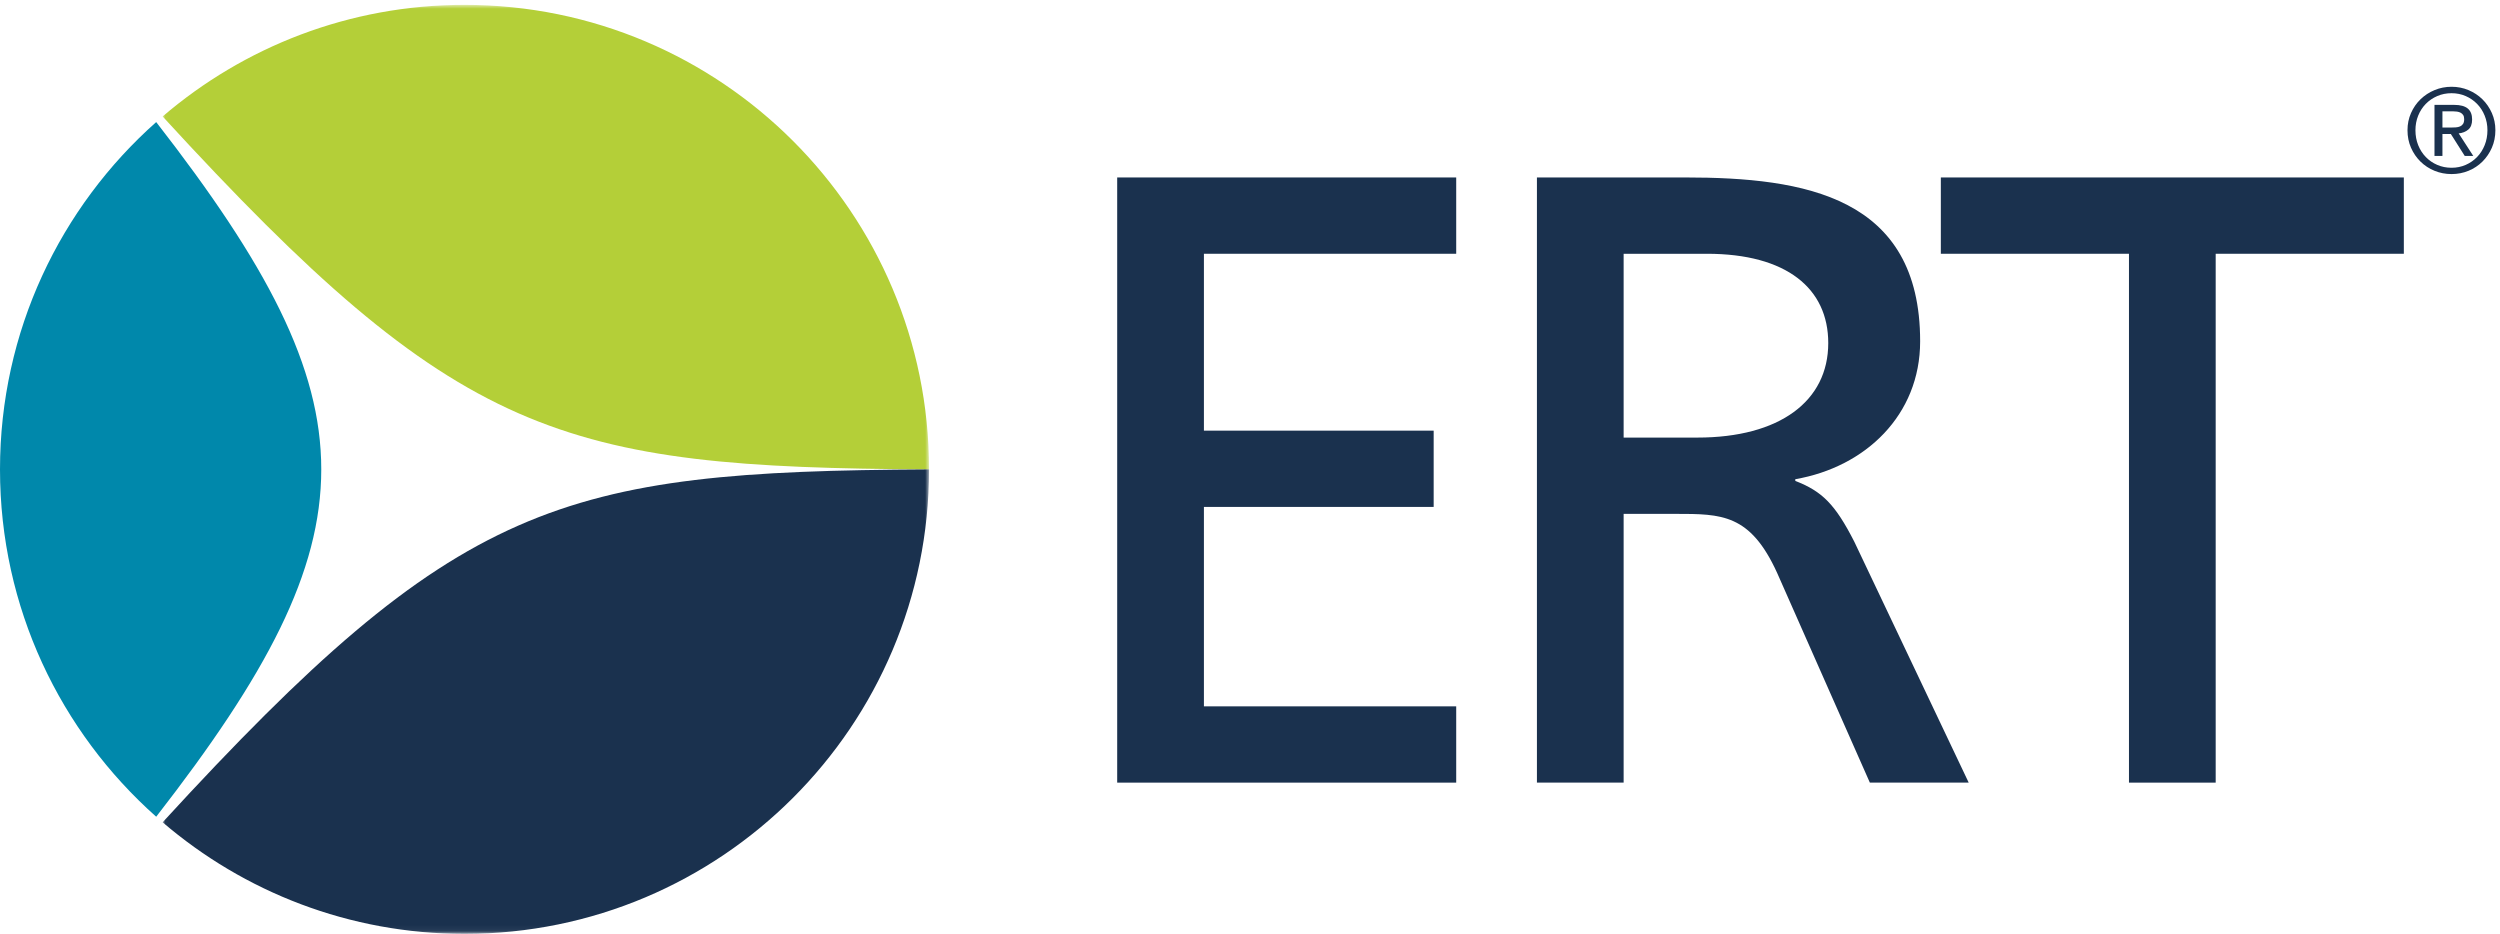
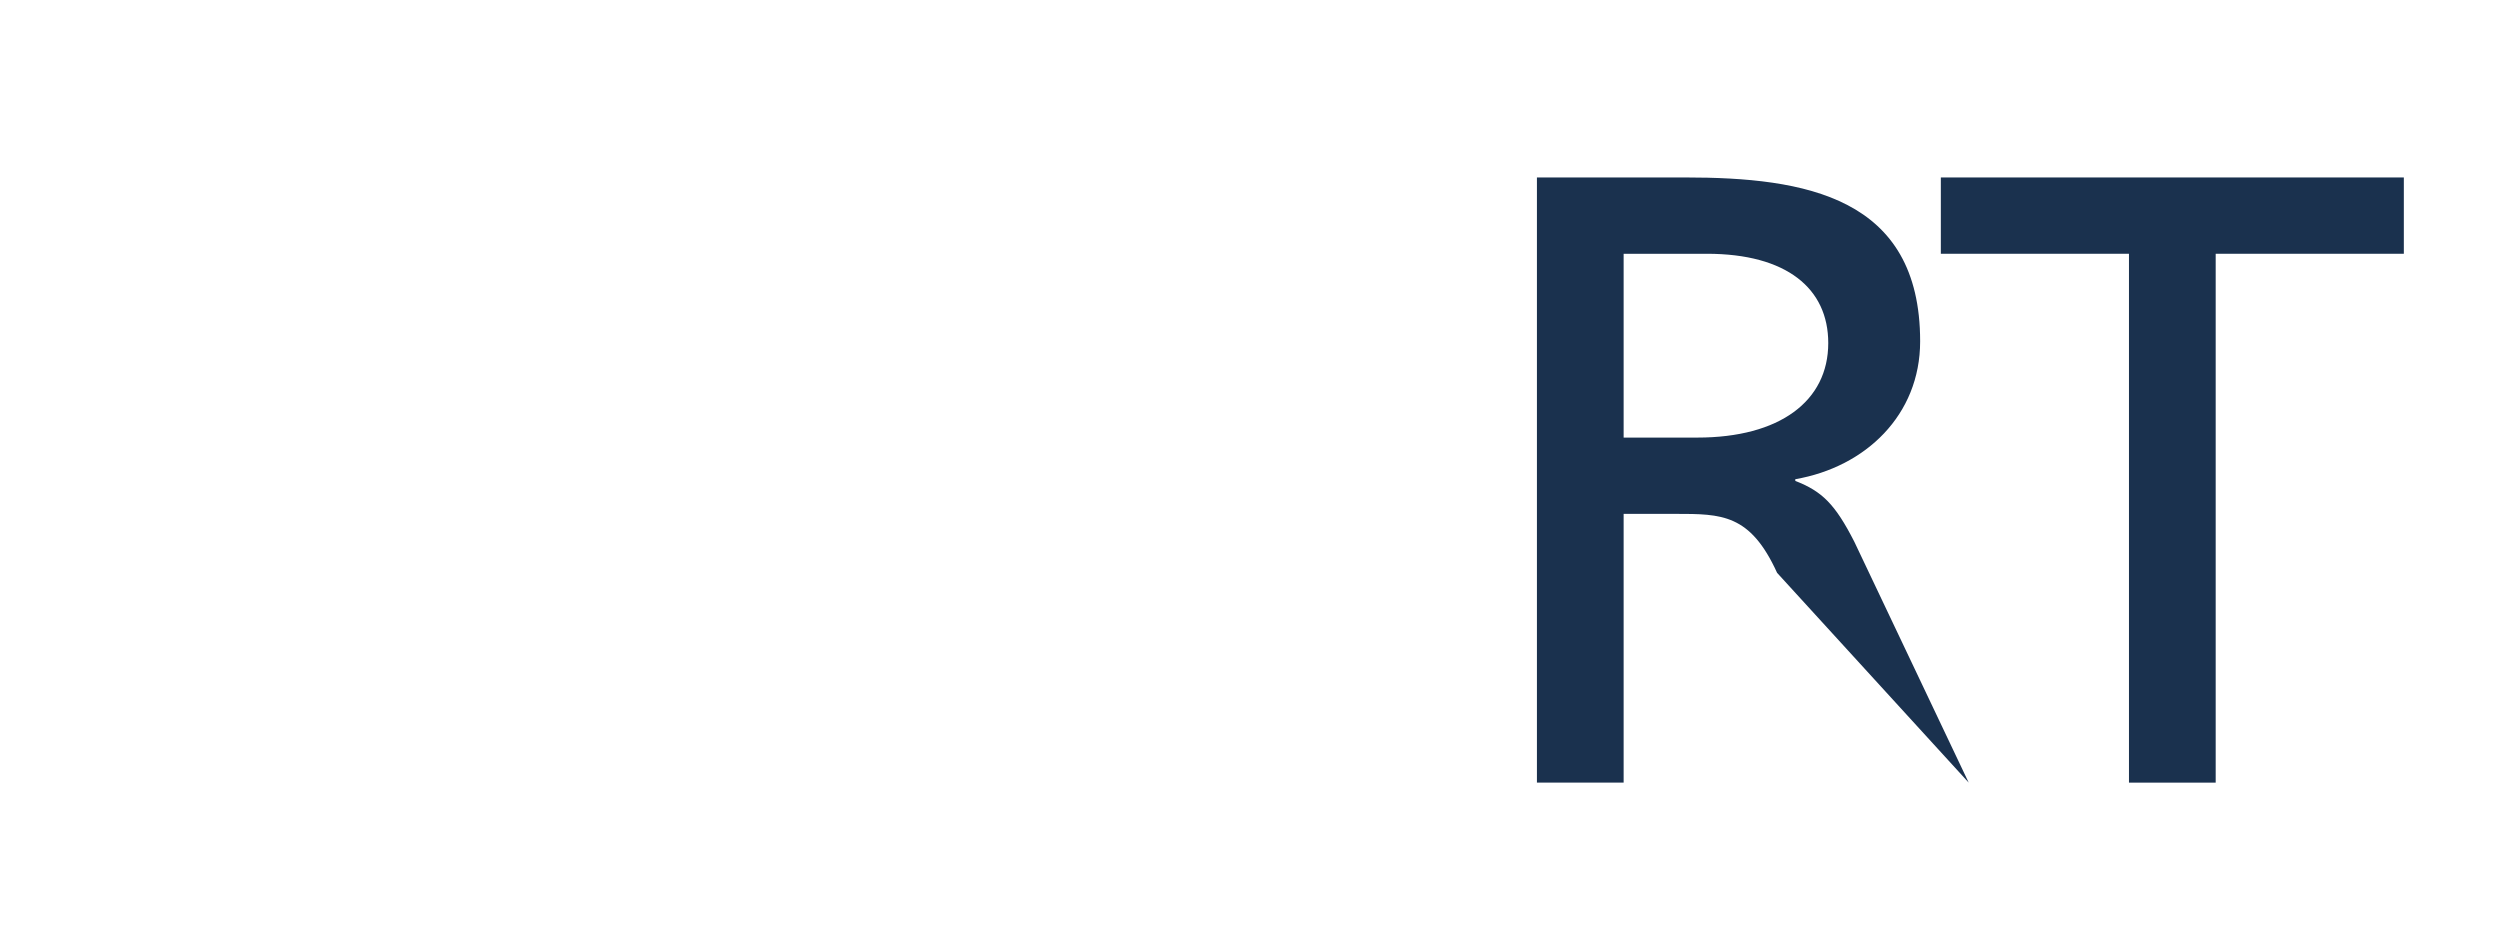
<svg xmlns="http://www.w3.org/2000/svg" xmlns:xlink="http://www.w3.org/1999/xlink" width="431px" height="161px" viewBox="0 0 431 161" version="1.1">
  <title>ERT-Logo_RGB</title>
  <desc>Created with Sketch.</desc>
  <defs>
    <polygon id="path-1" points="132.166 160.94 0.038 160.94 0.038 0.837 132.166 0.837 132.166 160.94" />
  </defs>
  <g id="Page-1" stroke="none" stroke-width="1" fill="none" fill-rule="evenodd">
    <g id="ERT-Logo_RGB">
      <g id="Group-4" transform="translate(28, 0)">
        <mask id="mask-2" fill="white">
          <use xlink:href="#path-1" />
        </mask>
        <g id="Clip-2" />
-         <path d="M132.07,80.924 C132.101,80.92 132.132,80.92 132.166,80.92 C132.166,36.69 96.31,0.837 52.081,0.837 C32.207,0.837 14.038,8.09 0.038,20.079 C51.032,75.664 68.449,80.584 132.07,80.924" id="Fill-1" fill="#B4CF38" mask="url(#mask-2)" />
-         <path d="M0.038,141.762 C14.038,153.751 32.207,161 52.081,161 C96.31,161 132.166,125.154 132.166,80.924 L132.069,80.924 C68.449,81.26 51.031,86.187 0.038,141.762" id="Fill-3" fill="#1A314E" mask="url(#mask-2)" />
      </g>
-       <path d="M26.928,21.046 C10.411,35.708 0,57.097 0,80.924 C0,104.749 10.411,126.13 26.928,140.804 C64.872,91.99 64.872,69.854 26.928,21.046" id="Fill-5" fill="#0088AB" />
-       <polyline id="Fill-6" fill="#1A314E" points="192.604 30.594 251.05 30.594 251.05 43.749 207.555 43.749 207.555 74.244 247.164 74.244 247.164 87.393 207.555 87.393 207.555 121.775 251.05 121.775 251.05 134.926 192.604 134.926 192.604 30.594" />
-       <path d="M279.914,75.439 L292.621,75.439 C306.821,75.439 315.191,69.16 315.191,59.142 C315.191,49.728 308.014,43.75 294.266,43.75 L279.914,43.75 L279.914,75.439 Z M264.966,30.593 L290.526,30.593 C311.154,30.593 331.033,33.881 331.033,58.846 C331.033,71.55 321.619,80.519 309.509,82.614 L309.509,82.91 C314.145,84.704 316.386,86.944 319.674,93.375 L339.405,134.926 L322.364,134.926 L306.371,98.757 C301.738,88.592 296.808,88.592 288.887,88.592 L279.914,88.592 L279.914,134.926 L264.966,134.926 L264.966,30.593 L264.966,30.593 Z" id="Fill-7" fill="#1A314E" />
+       <path d="M279.914,75.439 L292.621,75.439 C306.821,75.439 315.191,69.16 315.191,59.142 C315.191,49.728 308.014,43.75 294.266,43.75 L279.914,43.75 L279.914,75.439 Z M264.966,30.593 L290.526,30.593 C311.154,30.593 331.033,33.881 331.033,58.846 C331.033,71.55 321.619,80.519 309.509,82.614 L309.509,82.91 C314.145,84.704 316.386,86.944 319.674,93.375 L339.405,134.926 L306.371,98.757 C301.738,88.592 296.808,88.592 288.887,88.592 L279.914,88.592 L279.914,134.926 L264.966,134.926 L264.966,30.593 L264.966,30.593 Z" id="Fill-7" fill="#1A314E" />
      <polyline id="Fill-8" fill="#1A314E" points="367.034 43.749 334.6 43.749 334.6 30.594 414.421 30.594 414.421 43.749 381.984 43.749 381.984 134.926 367.034 134.926 367.034 43.749" />
-       <path d="M422.507,21.991 C422.815,21.991 423.107,21.982 423.384,21.961 C423.658,21.941 423.902,21.884 424.119,21.79 C424.334,21.696 424.505,21.552 424.633,21.356 C424.76,21.162 424.824,20.89 424.824,20.541 C424.824,20.246 424.766,20.009 424.652,19.835 C424.538,19.662 424.391,19.527 424.209,19.432 C424.027,19.338 423.819,19.274 423.585,19.241 C423.35,19.207 423.117,19.191 422.889,19.191 L421.076,19.191 L421.076,21.991 L422.507,21.991 Z M423.109,18.082 C424.158,18.082 424.934,18.291 425.438,18.707 C425.941,19.123 426.193,19.755 426.193,20.601 C426.193,21.394 425.973,21.975 425.527,22.344 C425.085,22.713 424.535,22.932 423.877,22.998 L426.395,26.887 L424.925,26.887 L422.526,23.099 L421.076,23.099 L421.076,26.887 L419.706,26.887 L419.706,18.082 L423.109,18.082 Z M416.895,25.023 C417.21,25.809 417.647,26.491 418.205,27.069 C418.763,27.646 419.42,28.099 420.18,28.428 C420.938,28.758 421.761,28.923 422.647,28.923 C423.521,28.923 424.334,28.758 425.085,28.428 C425.838,28.099 426.492,27.646 427.05,27.069 C427.607,26.491 428.044,25.809 428.358,25.023 C428.675,24.238 428.834,23.381 428.834,22.454 C428.834,21.555 428.675,20.715 428.358,19.936 C428.044,19.157 427.607,18.482 427.05,17.911 C426.492,17.34 425.838,16.89 425.085,16.561 C424.334,16.232 423.521,16.068 422.647,16.068 C421.761,16.068 420.938,16.232 420.18,16.561 C419.42,16.89 418.763,17.34 418.205,17.911 C417.647,18.482 417.21,19.157 416.895,19.936 C416.58,20.715 416.422,21.555 416.422,22.454 C416.422,23.381 416.58,24.238 416.895,25.023 L416.895,25.023 Z M415.657,19.493 C416.059,18.58 416.606,17.787 417.299,17.116 C417.991,16.444 418.797,15.917 419.717,15.534 C420.635,15.151 421.613,14.959 422.647,14.959 C423.681,14.959 424.656,15.151 425.568,15.534 C426.481,15.917 427.282,16.444 427.967,17.116 C428.651,17.787 429.194,18.58 429.599,19.493 C430.001,20.406 430.204,21.394 430.204,22.454 C430.204,23.543 430.001,24.547 429.599,25.466 C429.194,26.386 428.651,27.186 427.967,27.864 C427.282,28.543 426.481,29.071 425.568,29.446 C424.656,29.822 423.681,30.01 422.647,30.01 C421.613,30.01 420.635,29.822 419.717,29.446 C418.797,29.071 417.991,28.543 417.299,27.864 C416.606,27.186 416.059,26.386 415.657,25.466 C415.253,24.547 415.052,23.543 415.052,22.454 C415.052,21.394 415.253,20.406 415.657,19.493 L415.657,19.493 Z" id="Fill-9" fill="#1A314E" />
    </g>
  </g>
</svg>